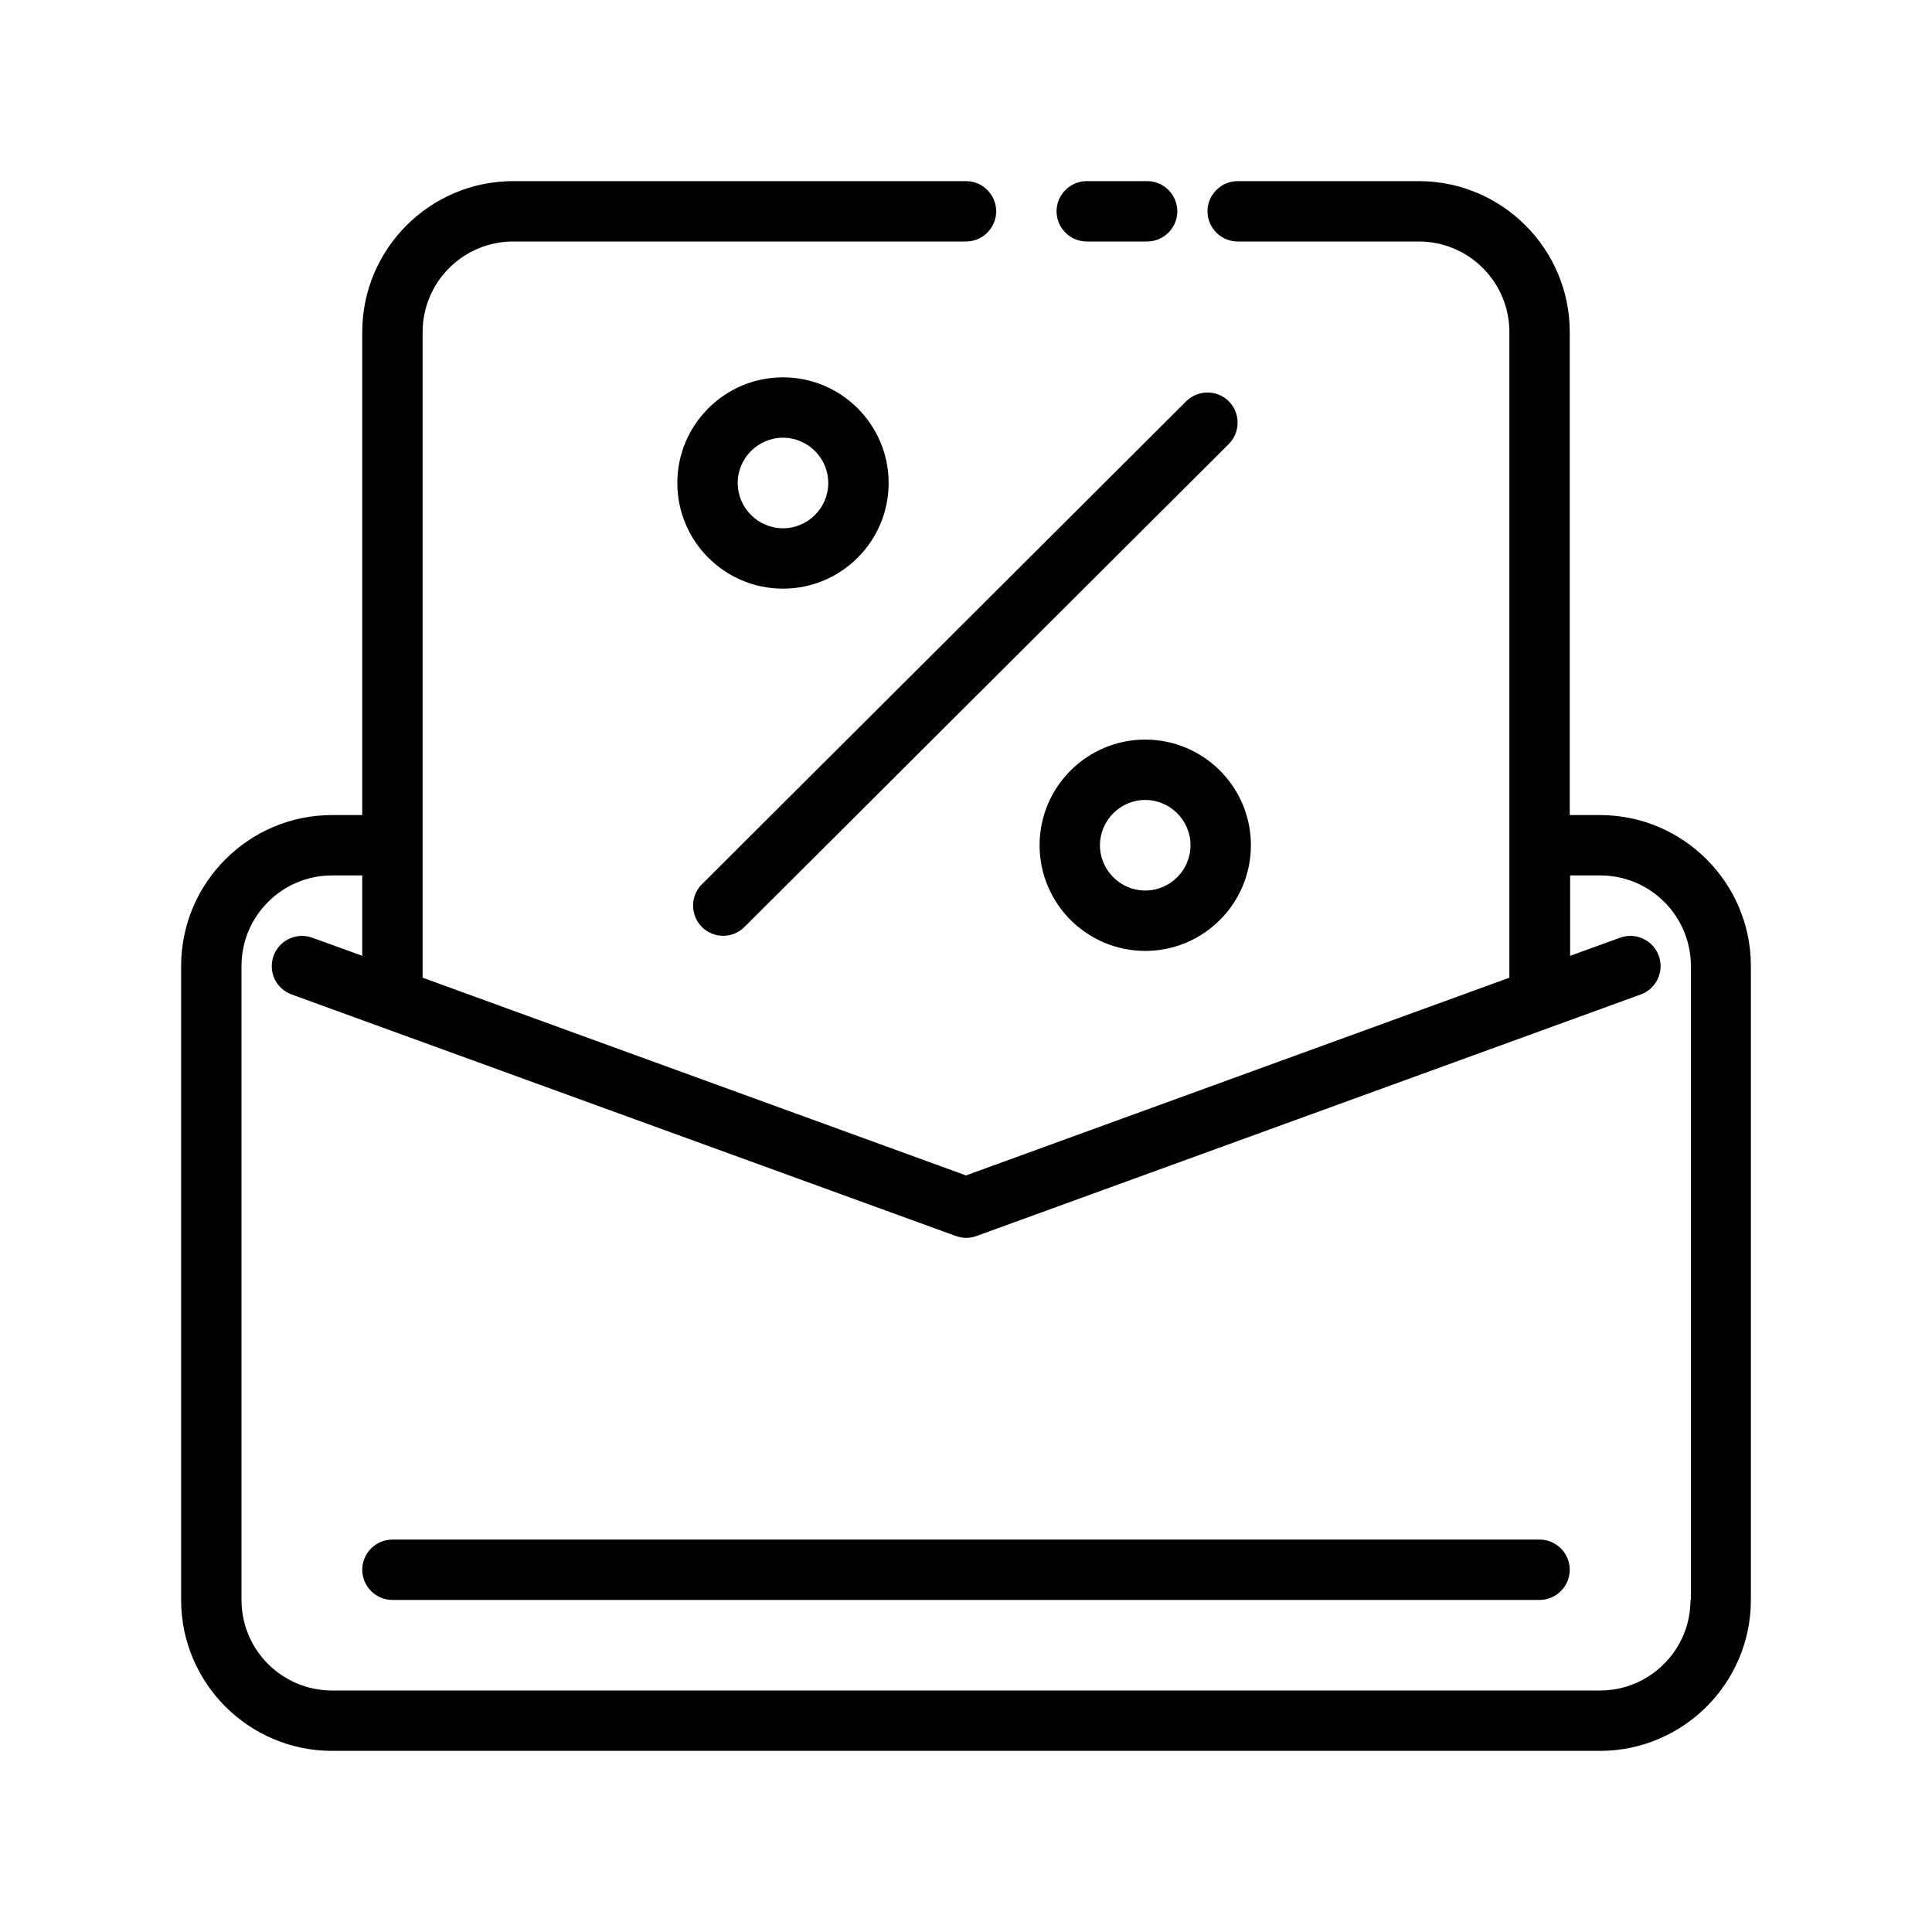
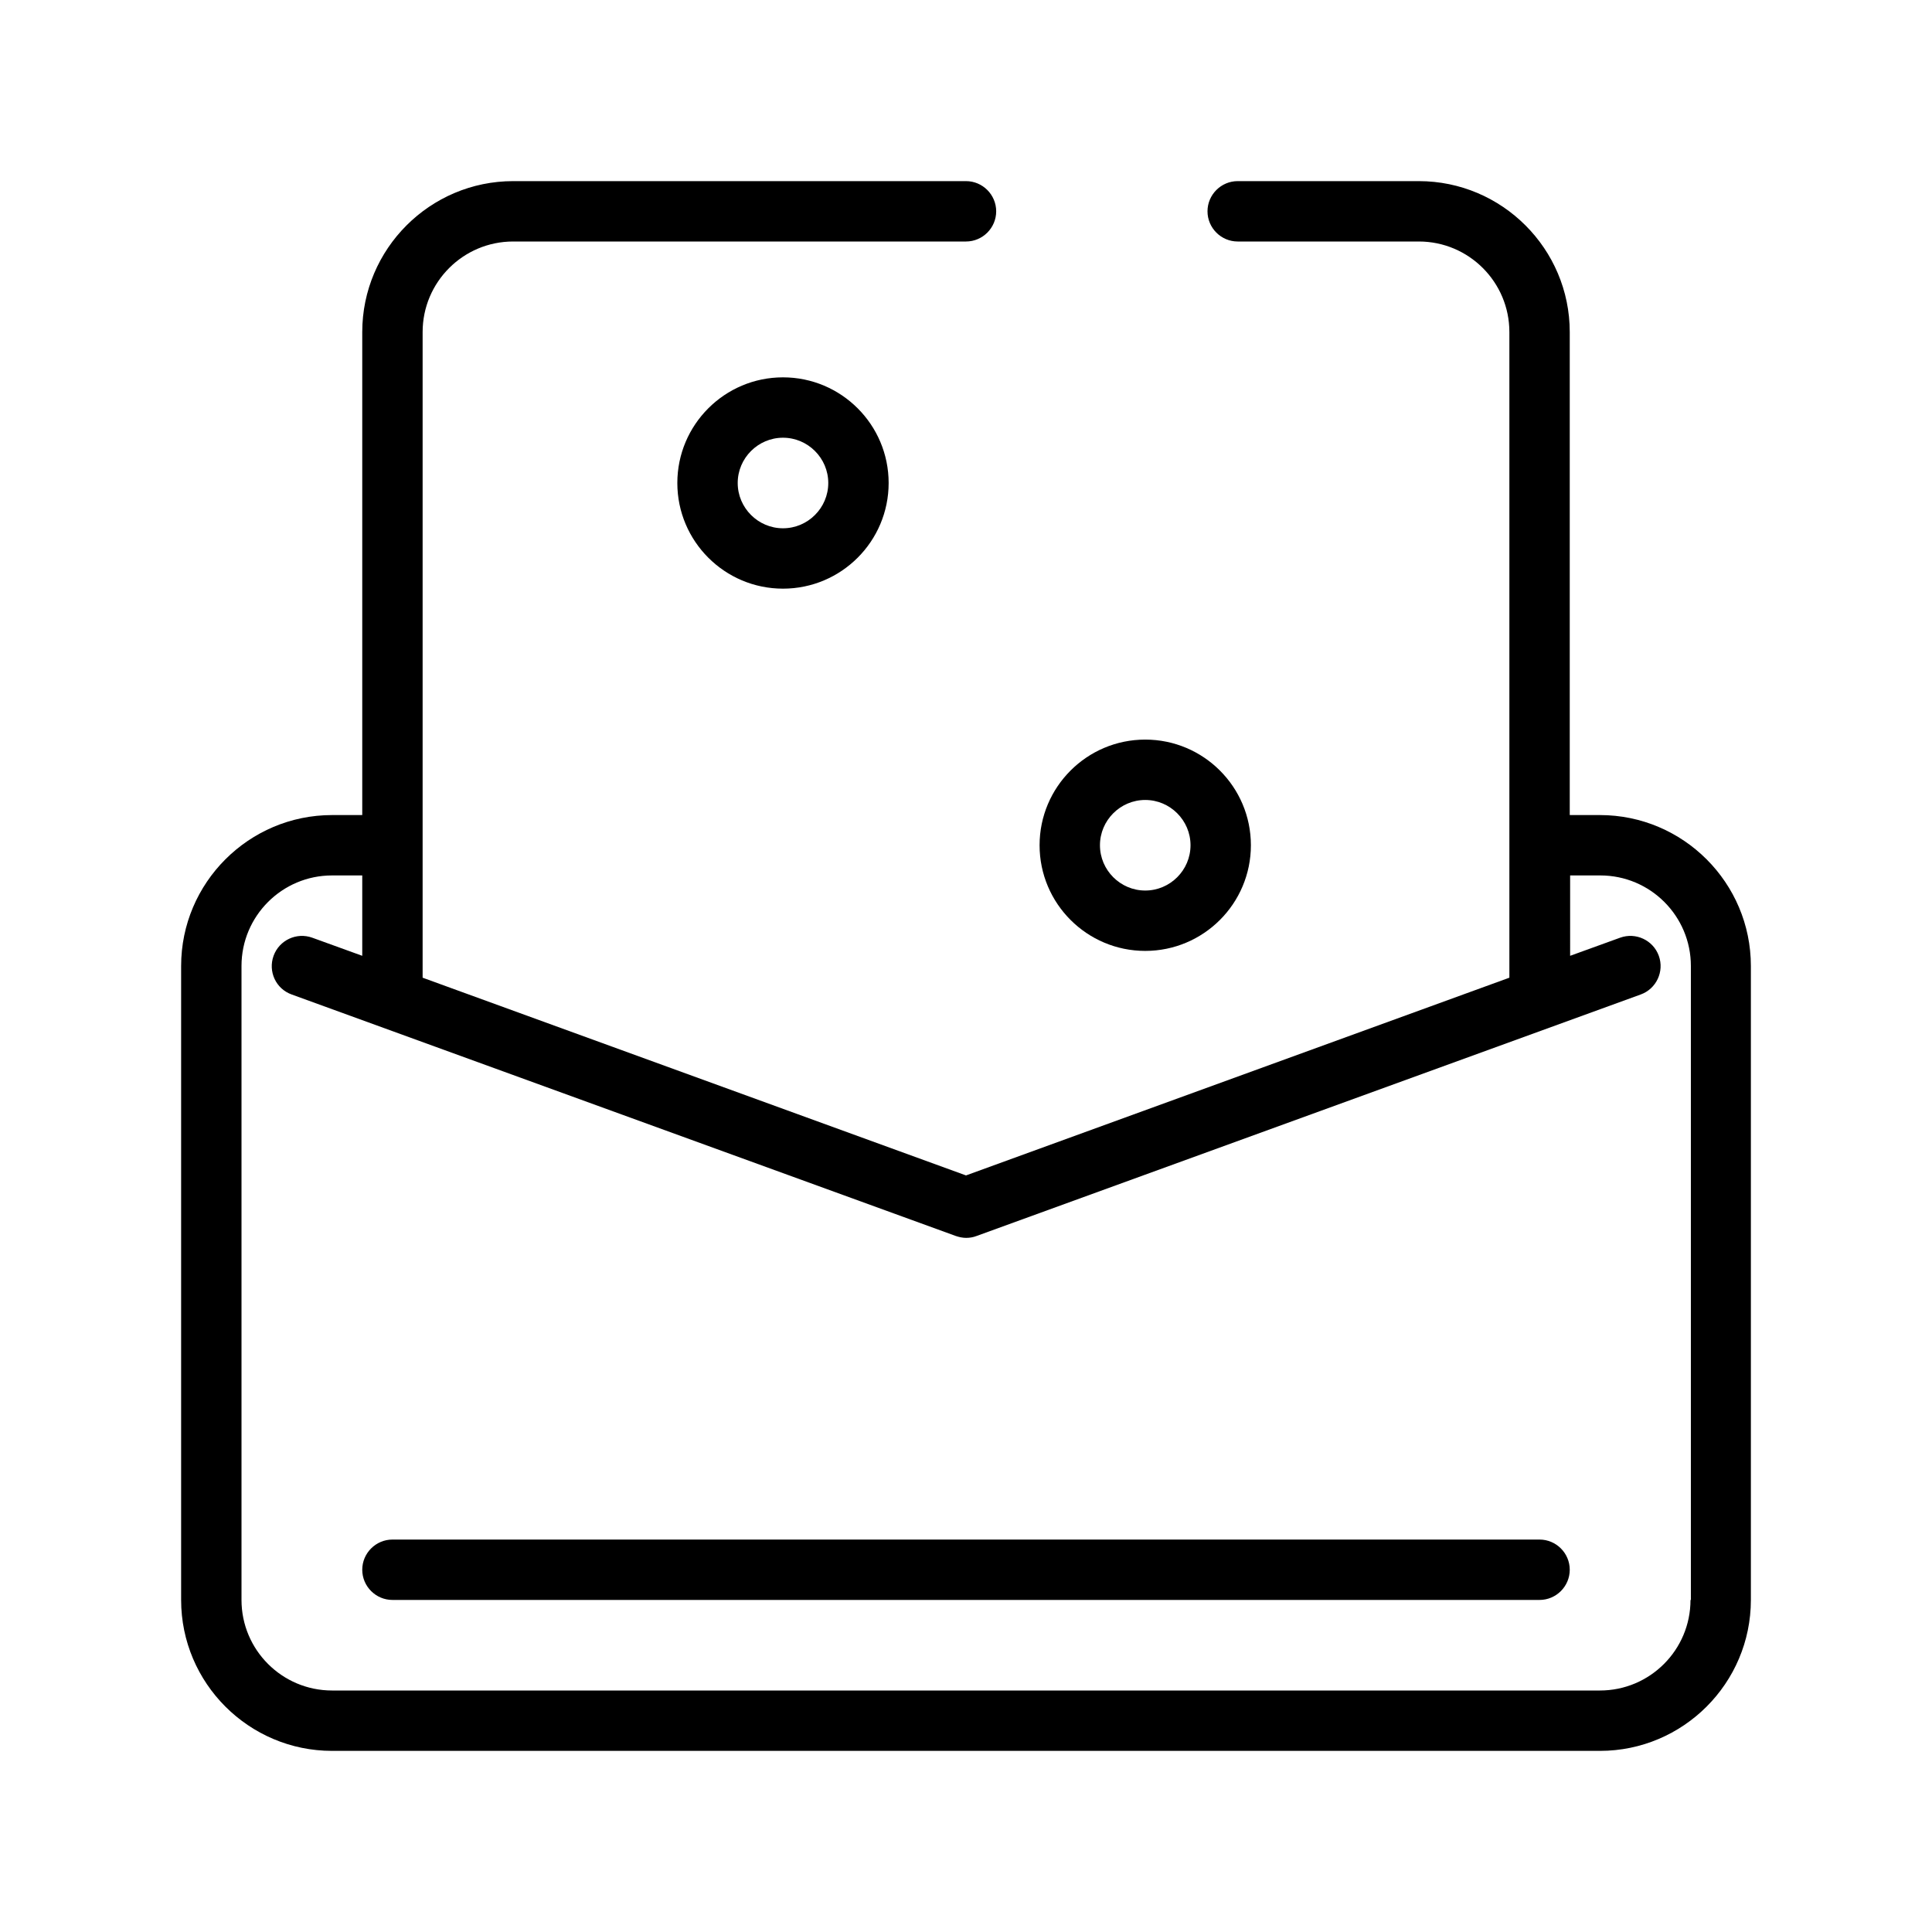
<svg xmlns="http://www.w3.org/2000/svg" t="1733923595066" class="icon" viewBox="0 0 1024 1024" version="1.1" p-id="3551" width="64" height="64">
-   <path d="M608 128h-32c-8.8 0-16-7.2-16-16s7.2-16 16-16h32c8.8 0 16 7.2 16 16s-7.2 16-16 16z" fill="#000000" p-id="3552" />
  <path d="M848 432h-16V176c0-44.1-35.9-80-80-80h-96c-8.8 0-16 7.2-16 16s7.2 16 16 16h96c26.5 0 48 21.5 48 48v342.2L512 623 224 518.2V176c0-26.5 21.5-48 48-48h240c8.8 0 16-7.2 16-16s-7.2-16-16-16H272c-44.1 0-80 35.9-80 80v256h-16c-44.1 0-80 35.9-80 80v336c0 44.1 35.9 80 80 80h672c44.1 0 80-35.9 80-80V512c0-44.1-35.9-80-80-80z m48 416c0 26.5-21.5 48-48 48H176c-26.5 0-48-21.5-48-48V512c0-26.5 21.5-48 48-48h16v42.6l-26.5-9.6c-8.3-3-17.5 1.3-20.5 9.6-3 8.3 1.2 17.5 9.6 20.5l352 128c1.8 0.6 3.6 1 5.5 1 1.8 0 3.7-0.3 5.5-1l352-128c8.3-3 12.6-12.2 9.6-20.5S867 494 858.7 497l-26.5 9.6V464h16c26.5 0 48 21.5 48 48v336z" fill="#000000" p-id="3553" />
  <path d="M816 848H208c-8.8 0-16-7.2-16-16s7.2-16 16-16h608c8.8 0 16 7.2 16 16s-7.2 16-16 16z" fill="#000000" p-id="3554" />
  <path d="M415 312c-30.9 0-56-25.1-56-56s25.1-56 56-56 56 25.1 56 56-25.1 56-56 56z m0-80c-13.2 0-24 10.8-24 24s10.8 24 24 24 24-10.8 24-24-10.8-24-24-24zM607 504c-30.9 0-56-25.1-56-56s25.1-56 56-56 56 25.1 56 56-25.1 56-56 56z m0-80c-13.2 0-24 10.8-24 24s10.8 24 24 24 24-10.8 24-24-10.8-24-24-24z" fill="#000000" p-id="3555" />
-   <path d="M383.3 496c-4.1 0-8.2-1.6-11.3-4.7-6.2-6.2-6.2-16.4 0-22.6l256.7-256c6.2-6.2 16.4-6.2 22.6 0 6.2 6.2 6.2 16.4 0 22.6l-256.7 256c-3.1 3.1-7.2 4.7-11.3 4.7z" fill="#000000" p-id="3556" />
</svg>